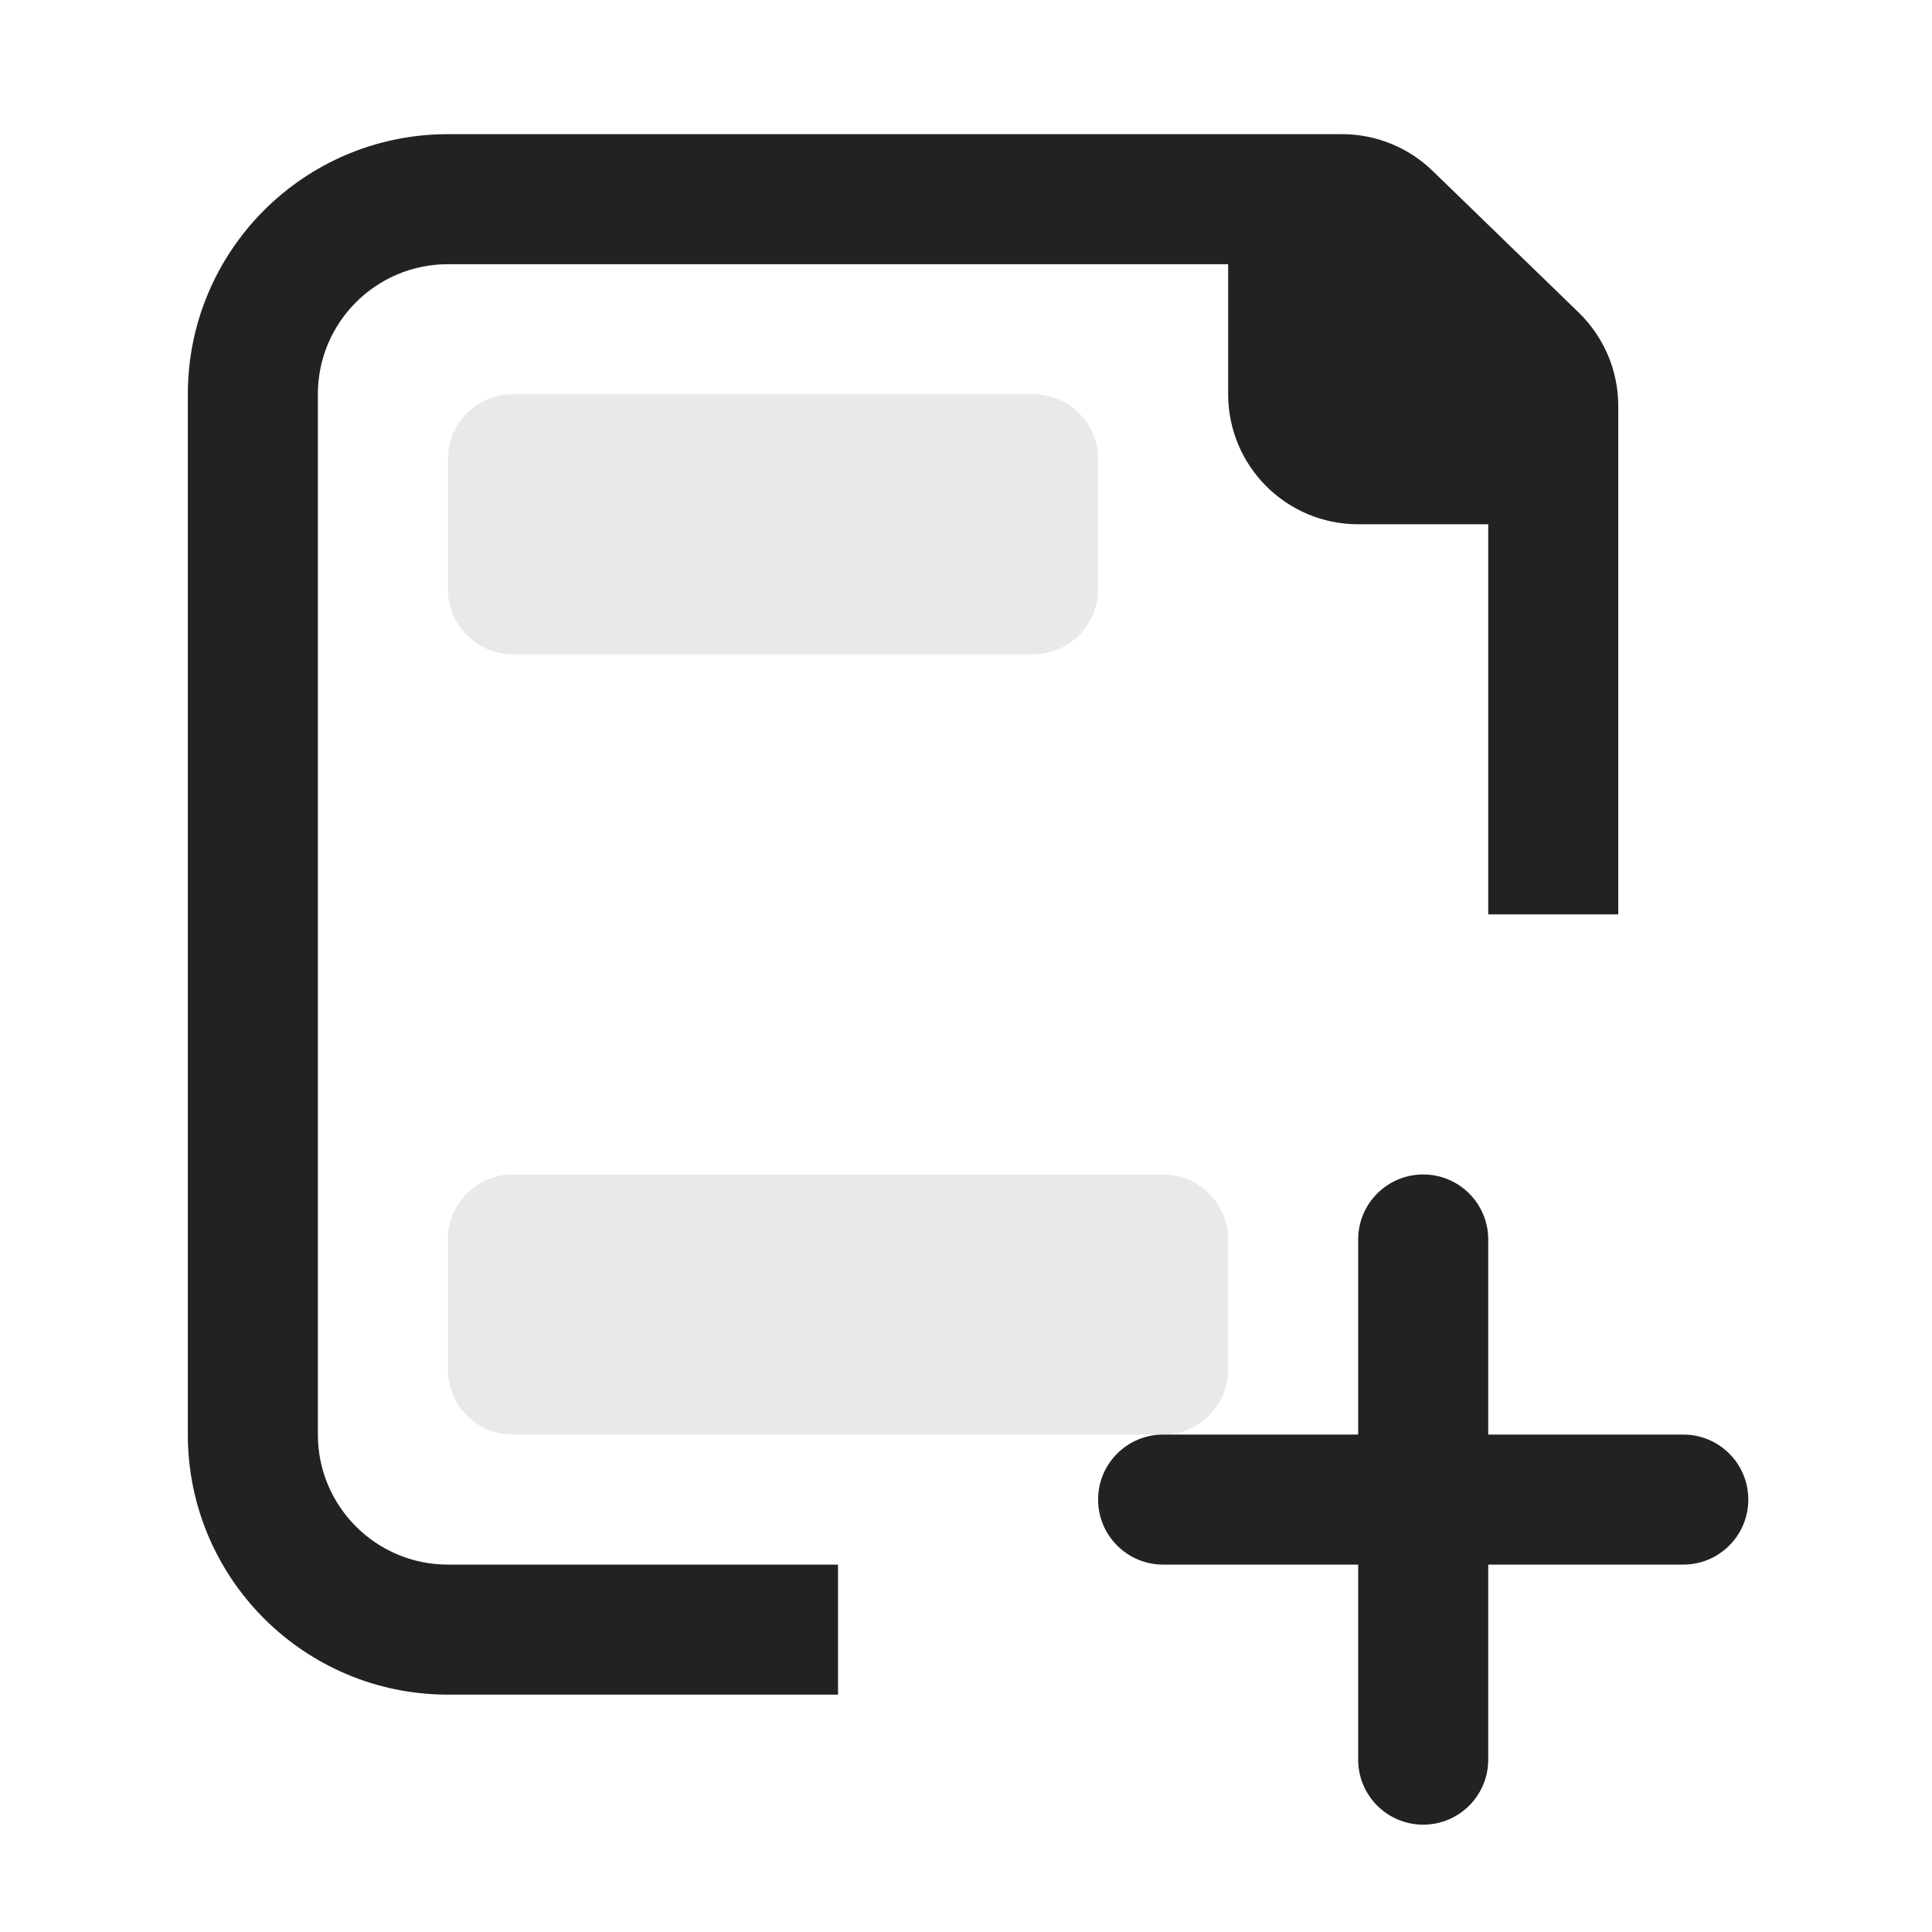
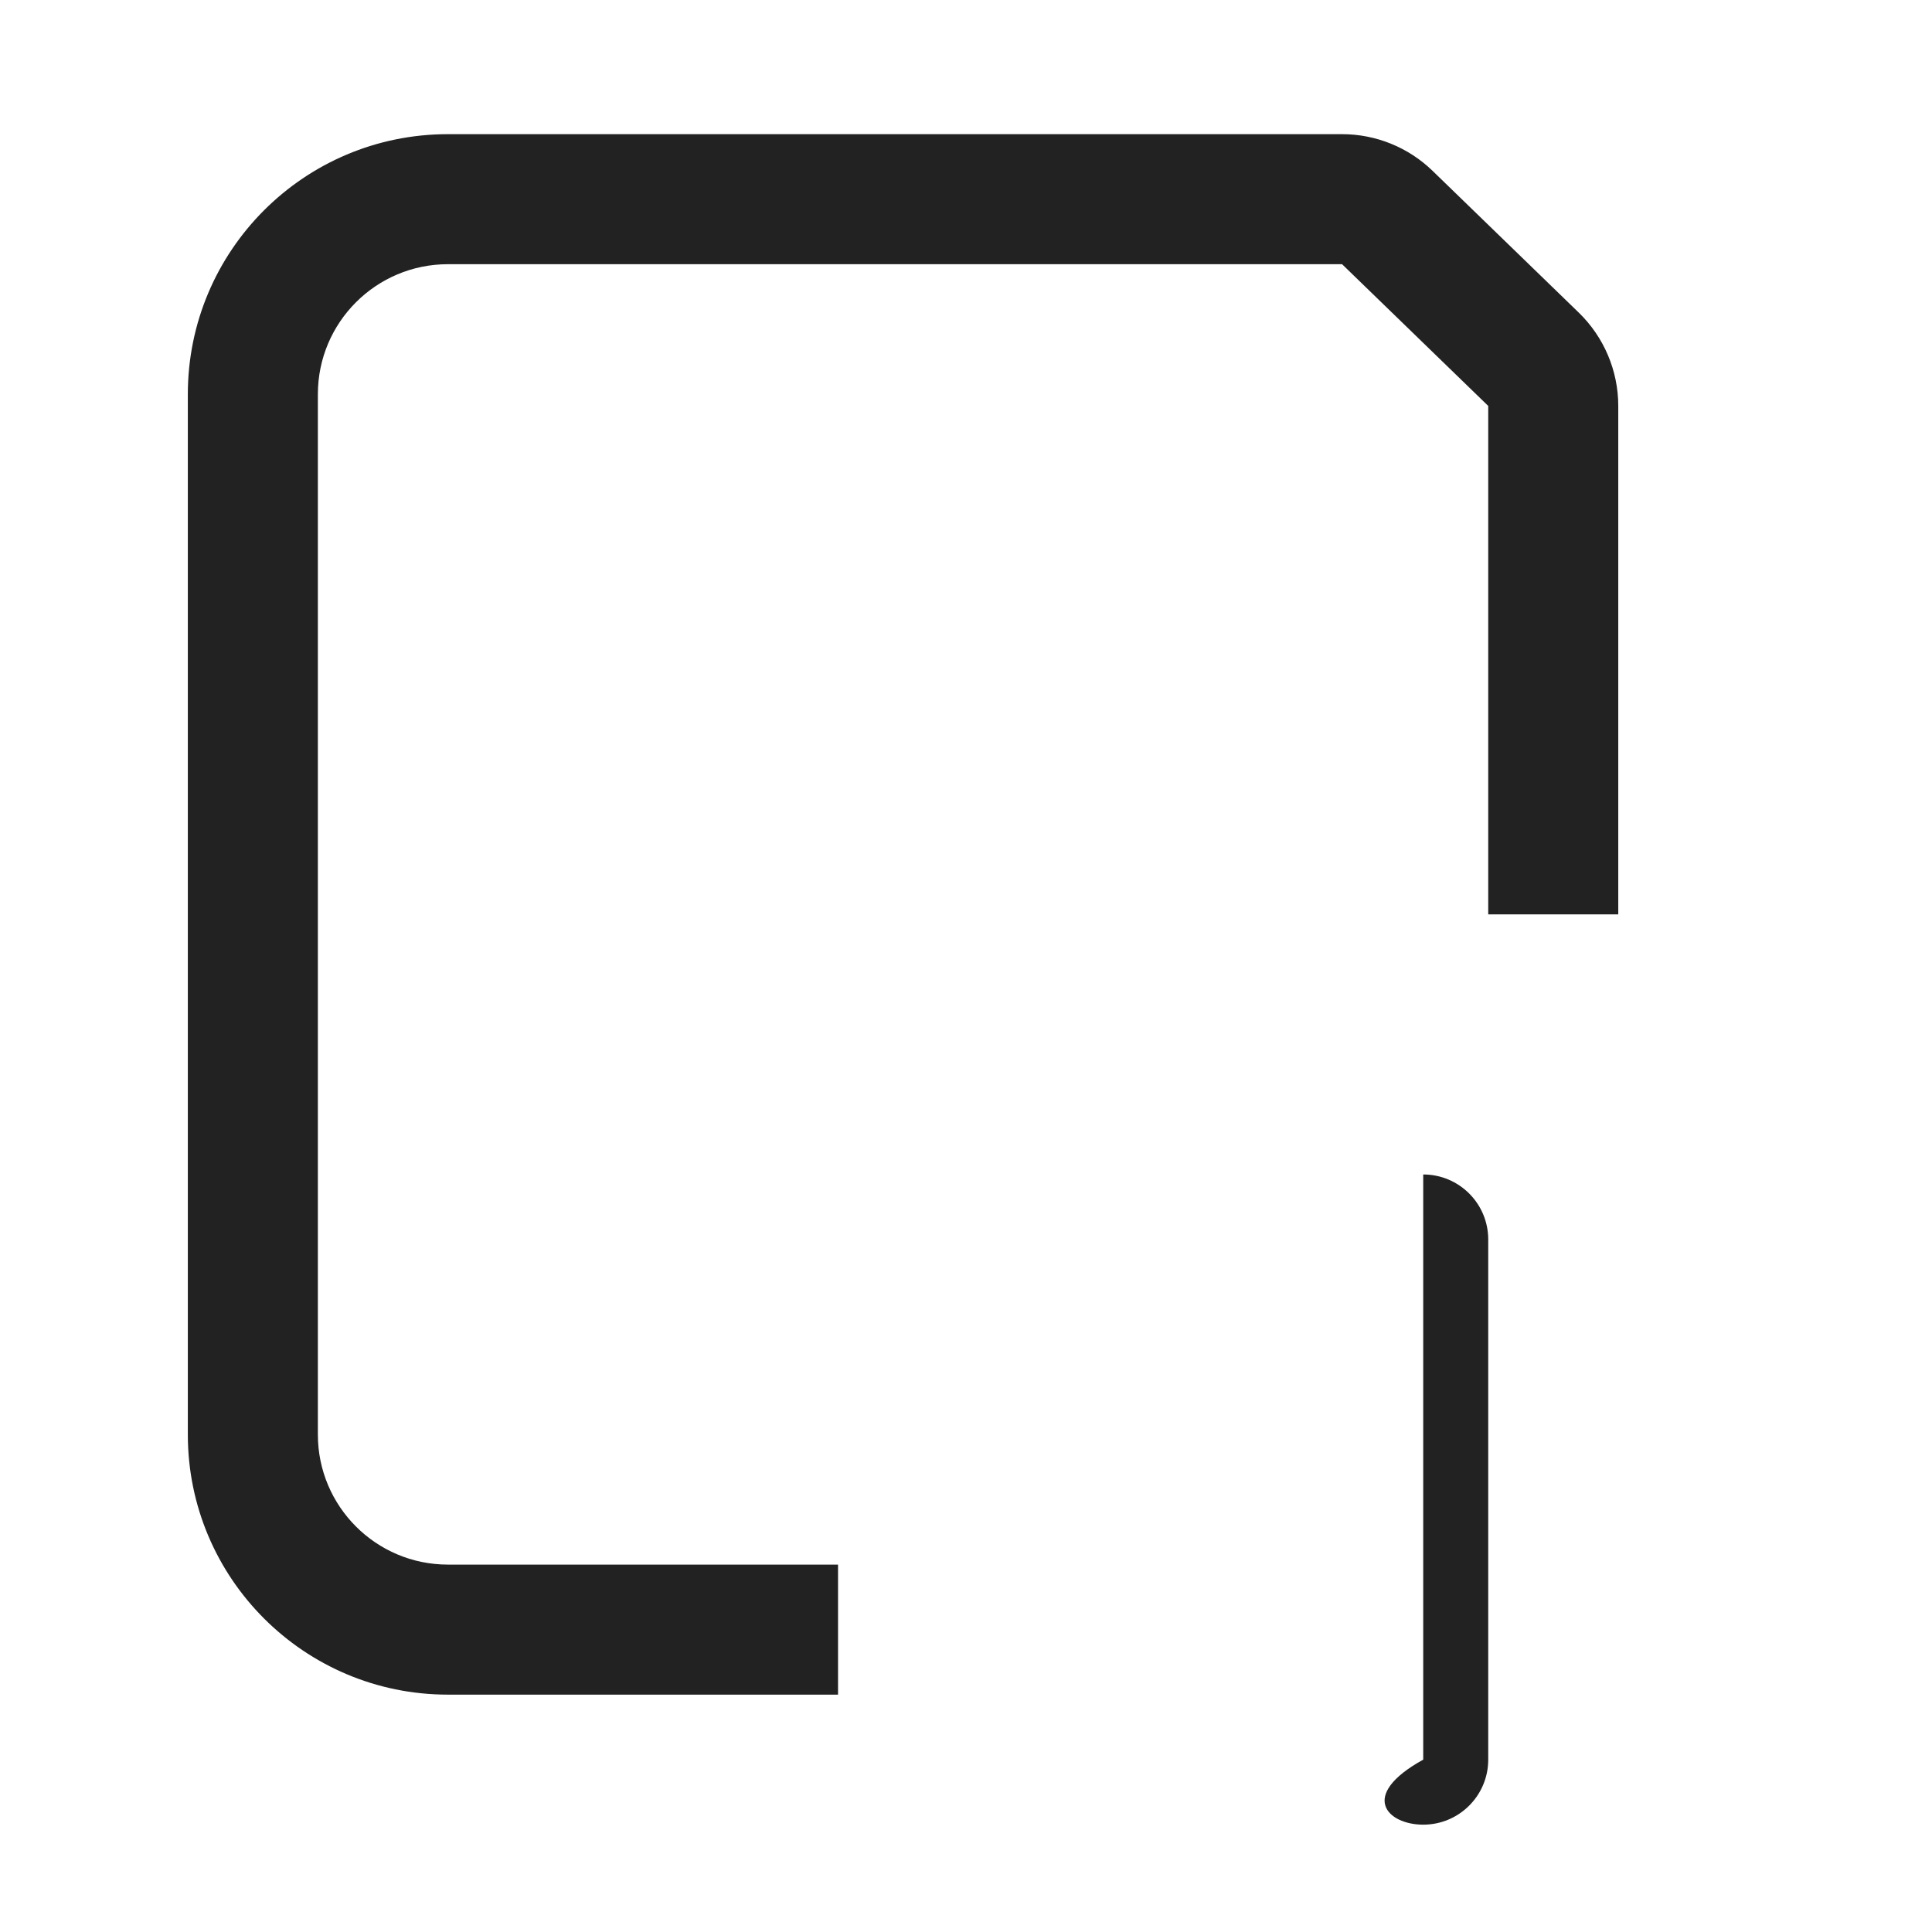
<svg xmlns="http://www.w3.org/2000/svg" width="72" height="72" viewBox="0 0 72 72" fill="none">
-   <path opacity="0.1" d="M38.5 14.692H19.116C17.777 14.692 16.692 15.777 16.692 17.115V21.962C16.692 23.3 17.777 24.385 19.116 24.385H38.5C39.838 24.385 40.923 23.3 40.923 21.962V17.115C40.923 15.777 39.838 14.692 38.5 14.692Z" fill="#222222" />
-   <path opacity="0.1" d="M43.346 43.769H19.116C17.777 43.769 16.692 44.854 16.692 46.192V51.038C16.692 52.377 17.777 53.462 19.116 53.462H43.346C44.684 53.462 45.769 52.377 45.769 51.038V46.192C45.769 44.854 44.684 43.769 43.346 43.769Z" fill="#222222" />
  <path d="M50.015 5C51.274 5 52.484 5.49 53.388 6.367L58.835 11.649C59.776 12.562 60.308 13.817 60.308 15.128V34.077H55.462V15.128L50.015 9.846H16.692C14.016 9.846 11.846 12.016 11.846 14.692V53.462C11.846 56.138 14.016 58.308 16.692 58.308H31.231V63.154H16.692C11.339 63.154 7 58.815 7 53.462V14.692C7 9.339 11.339 5 16.692 5H50.015Z" fill="#222222" />
-   <path fill-rule="evenodd" clip-rule="evenodd" d="M45.77 5L60.308 19.538H50.616C47.939 19.538 45.77 17.369 45.77 14.692V5Z" fill="#222222" />
-   <path d="M62.731 53.462H43.346C42.008 53.462 40.923 54.546 40.923 55.885C40.923 57.223 42.008 58.308 43.346 58.308H62.731C64.069 58.308 65.154 57.223 65.154 55.885C65.154 54.546 64.069 53.462 62.731 53.462Z" fill="#222222" />
-   <path d="M55.462 46.192C55.462 44.854 54.377 43.769 53.039 43.769C51.7 43.769 50.615 44.854 50.615 46.192V65.577C50.615 66.915 51.7 68 53.039 68C54.377 68 55.462 66.915 55.462 65.577V46.192Z" fill="#222222" />
+   <path d="M55.462 46.192C55.462 44.854 54.377 43.769 53.039 43.769V65.577C50.615 66.915 51.7 68 53.039 68C54.377 68 55.462 66.915 55.462 65.577V46.192Z" fill="#222222" />
</svg>